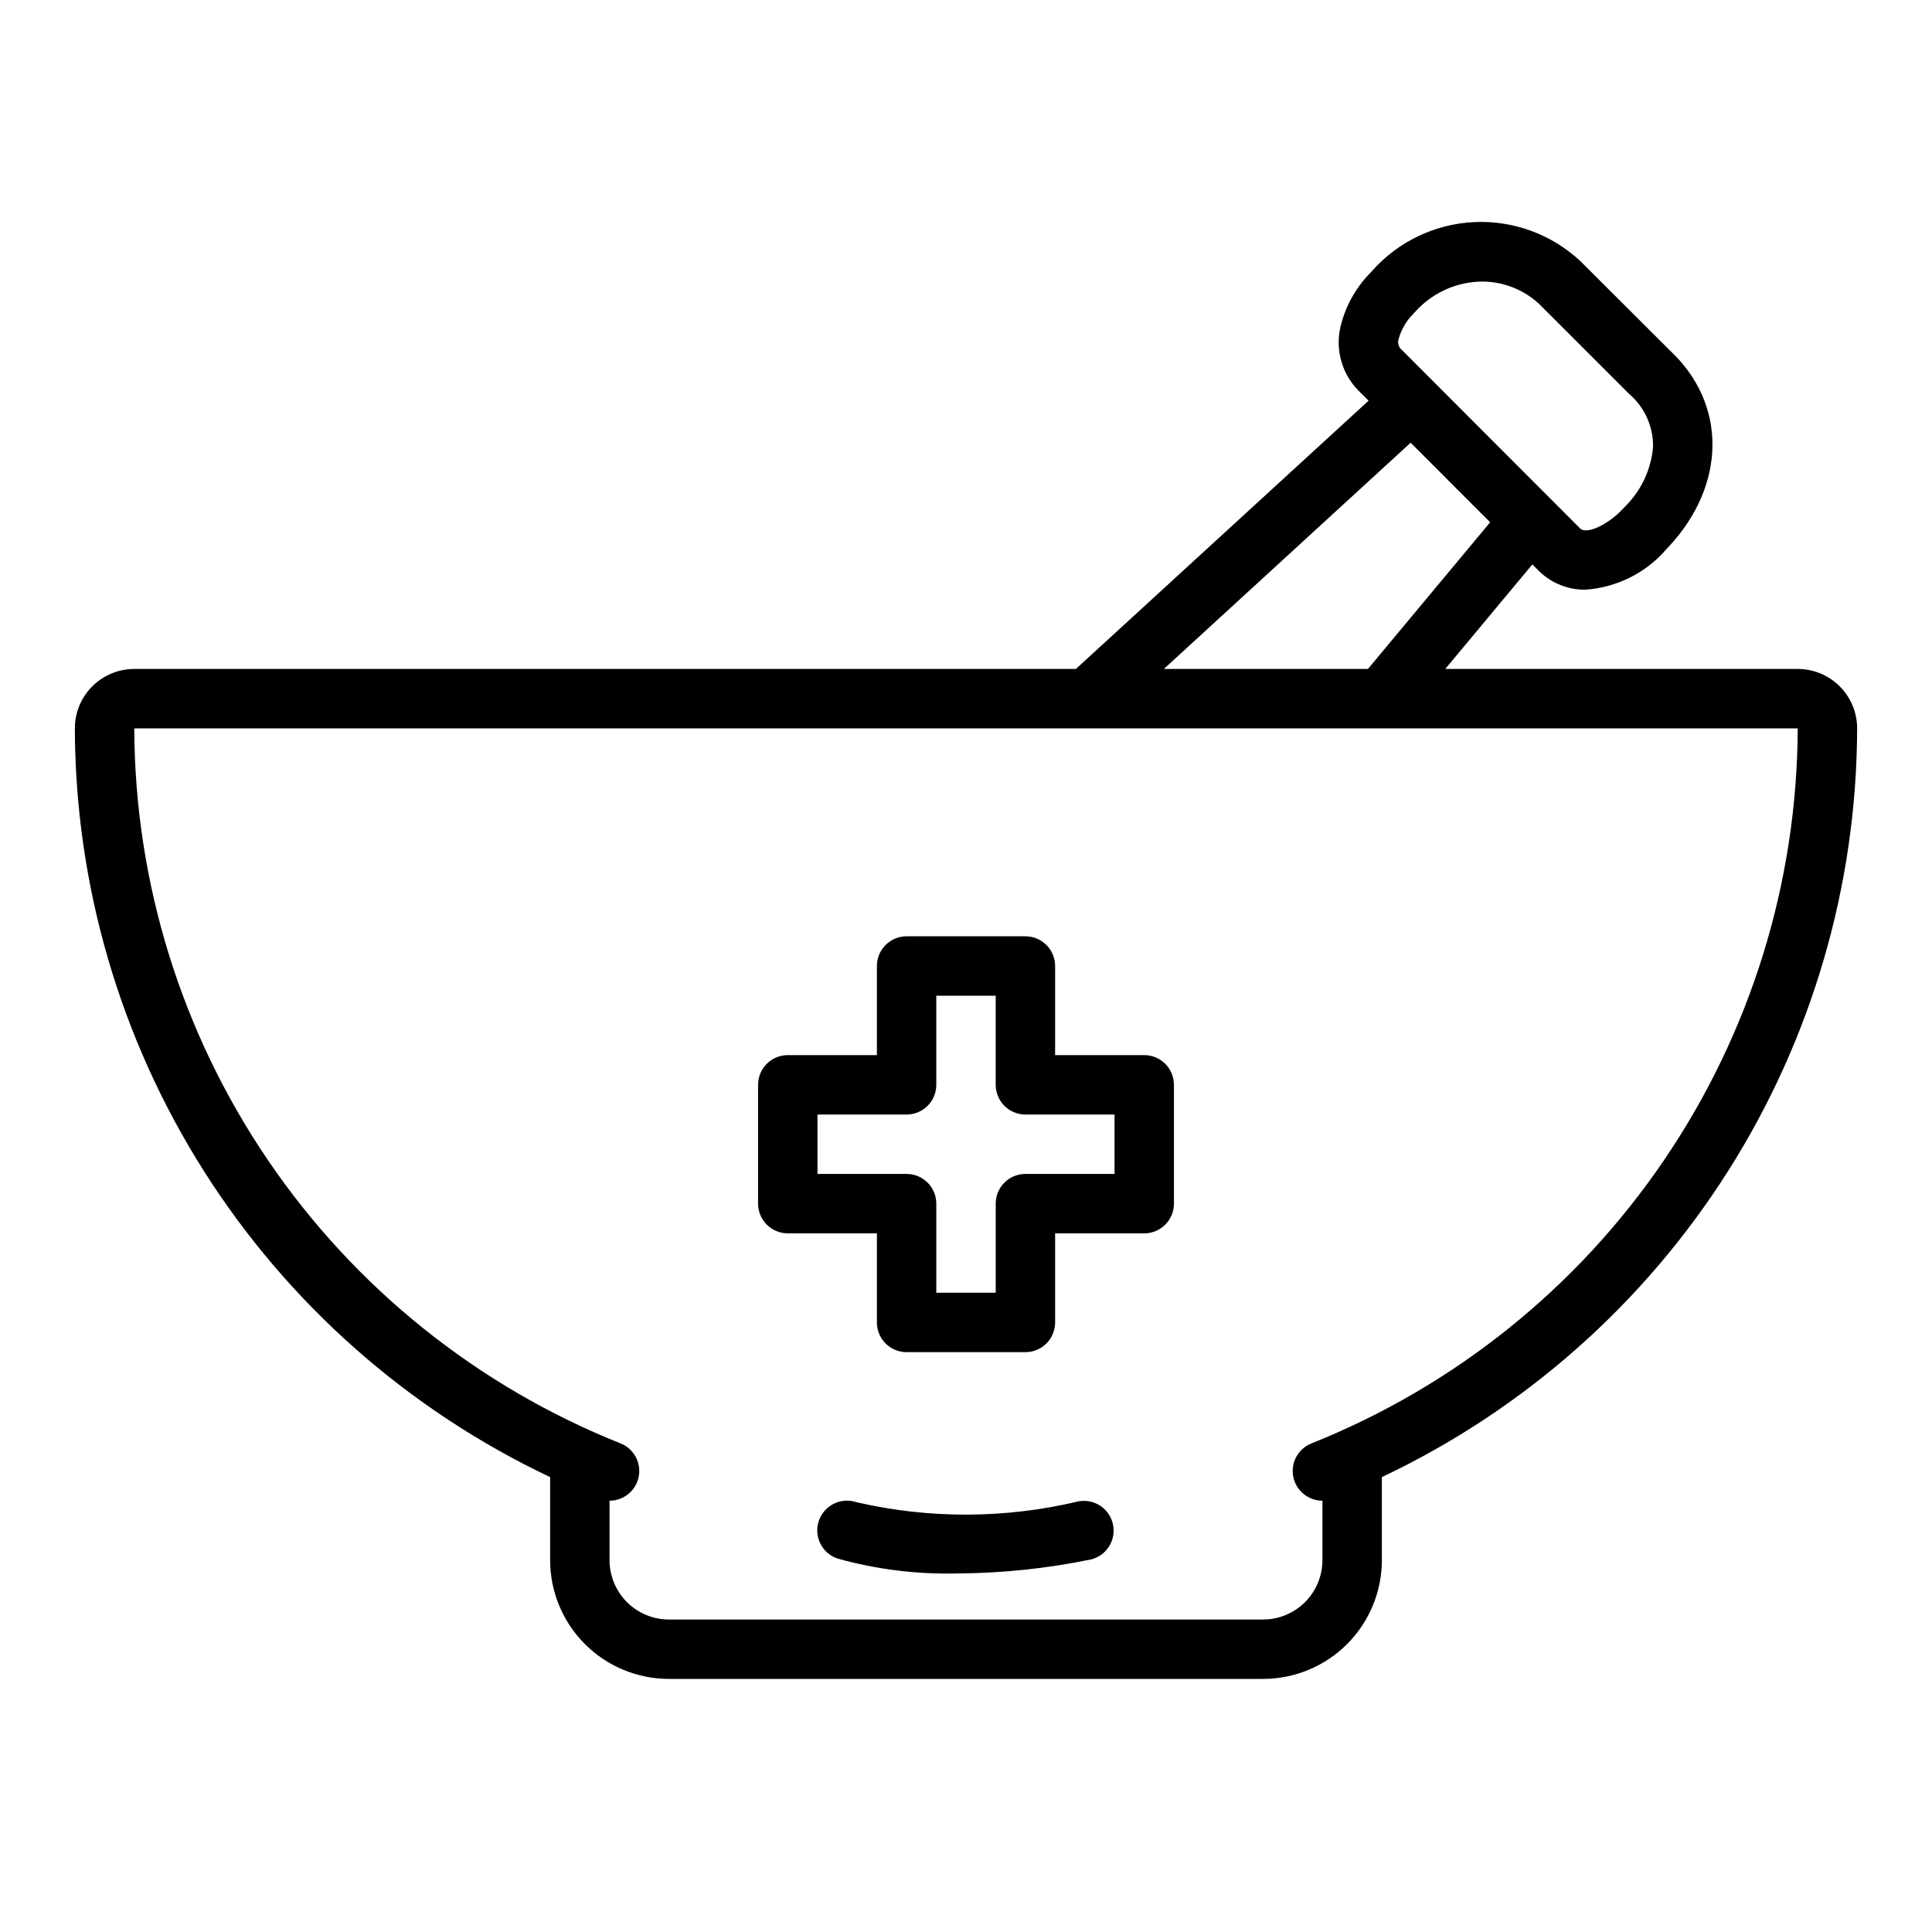
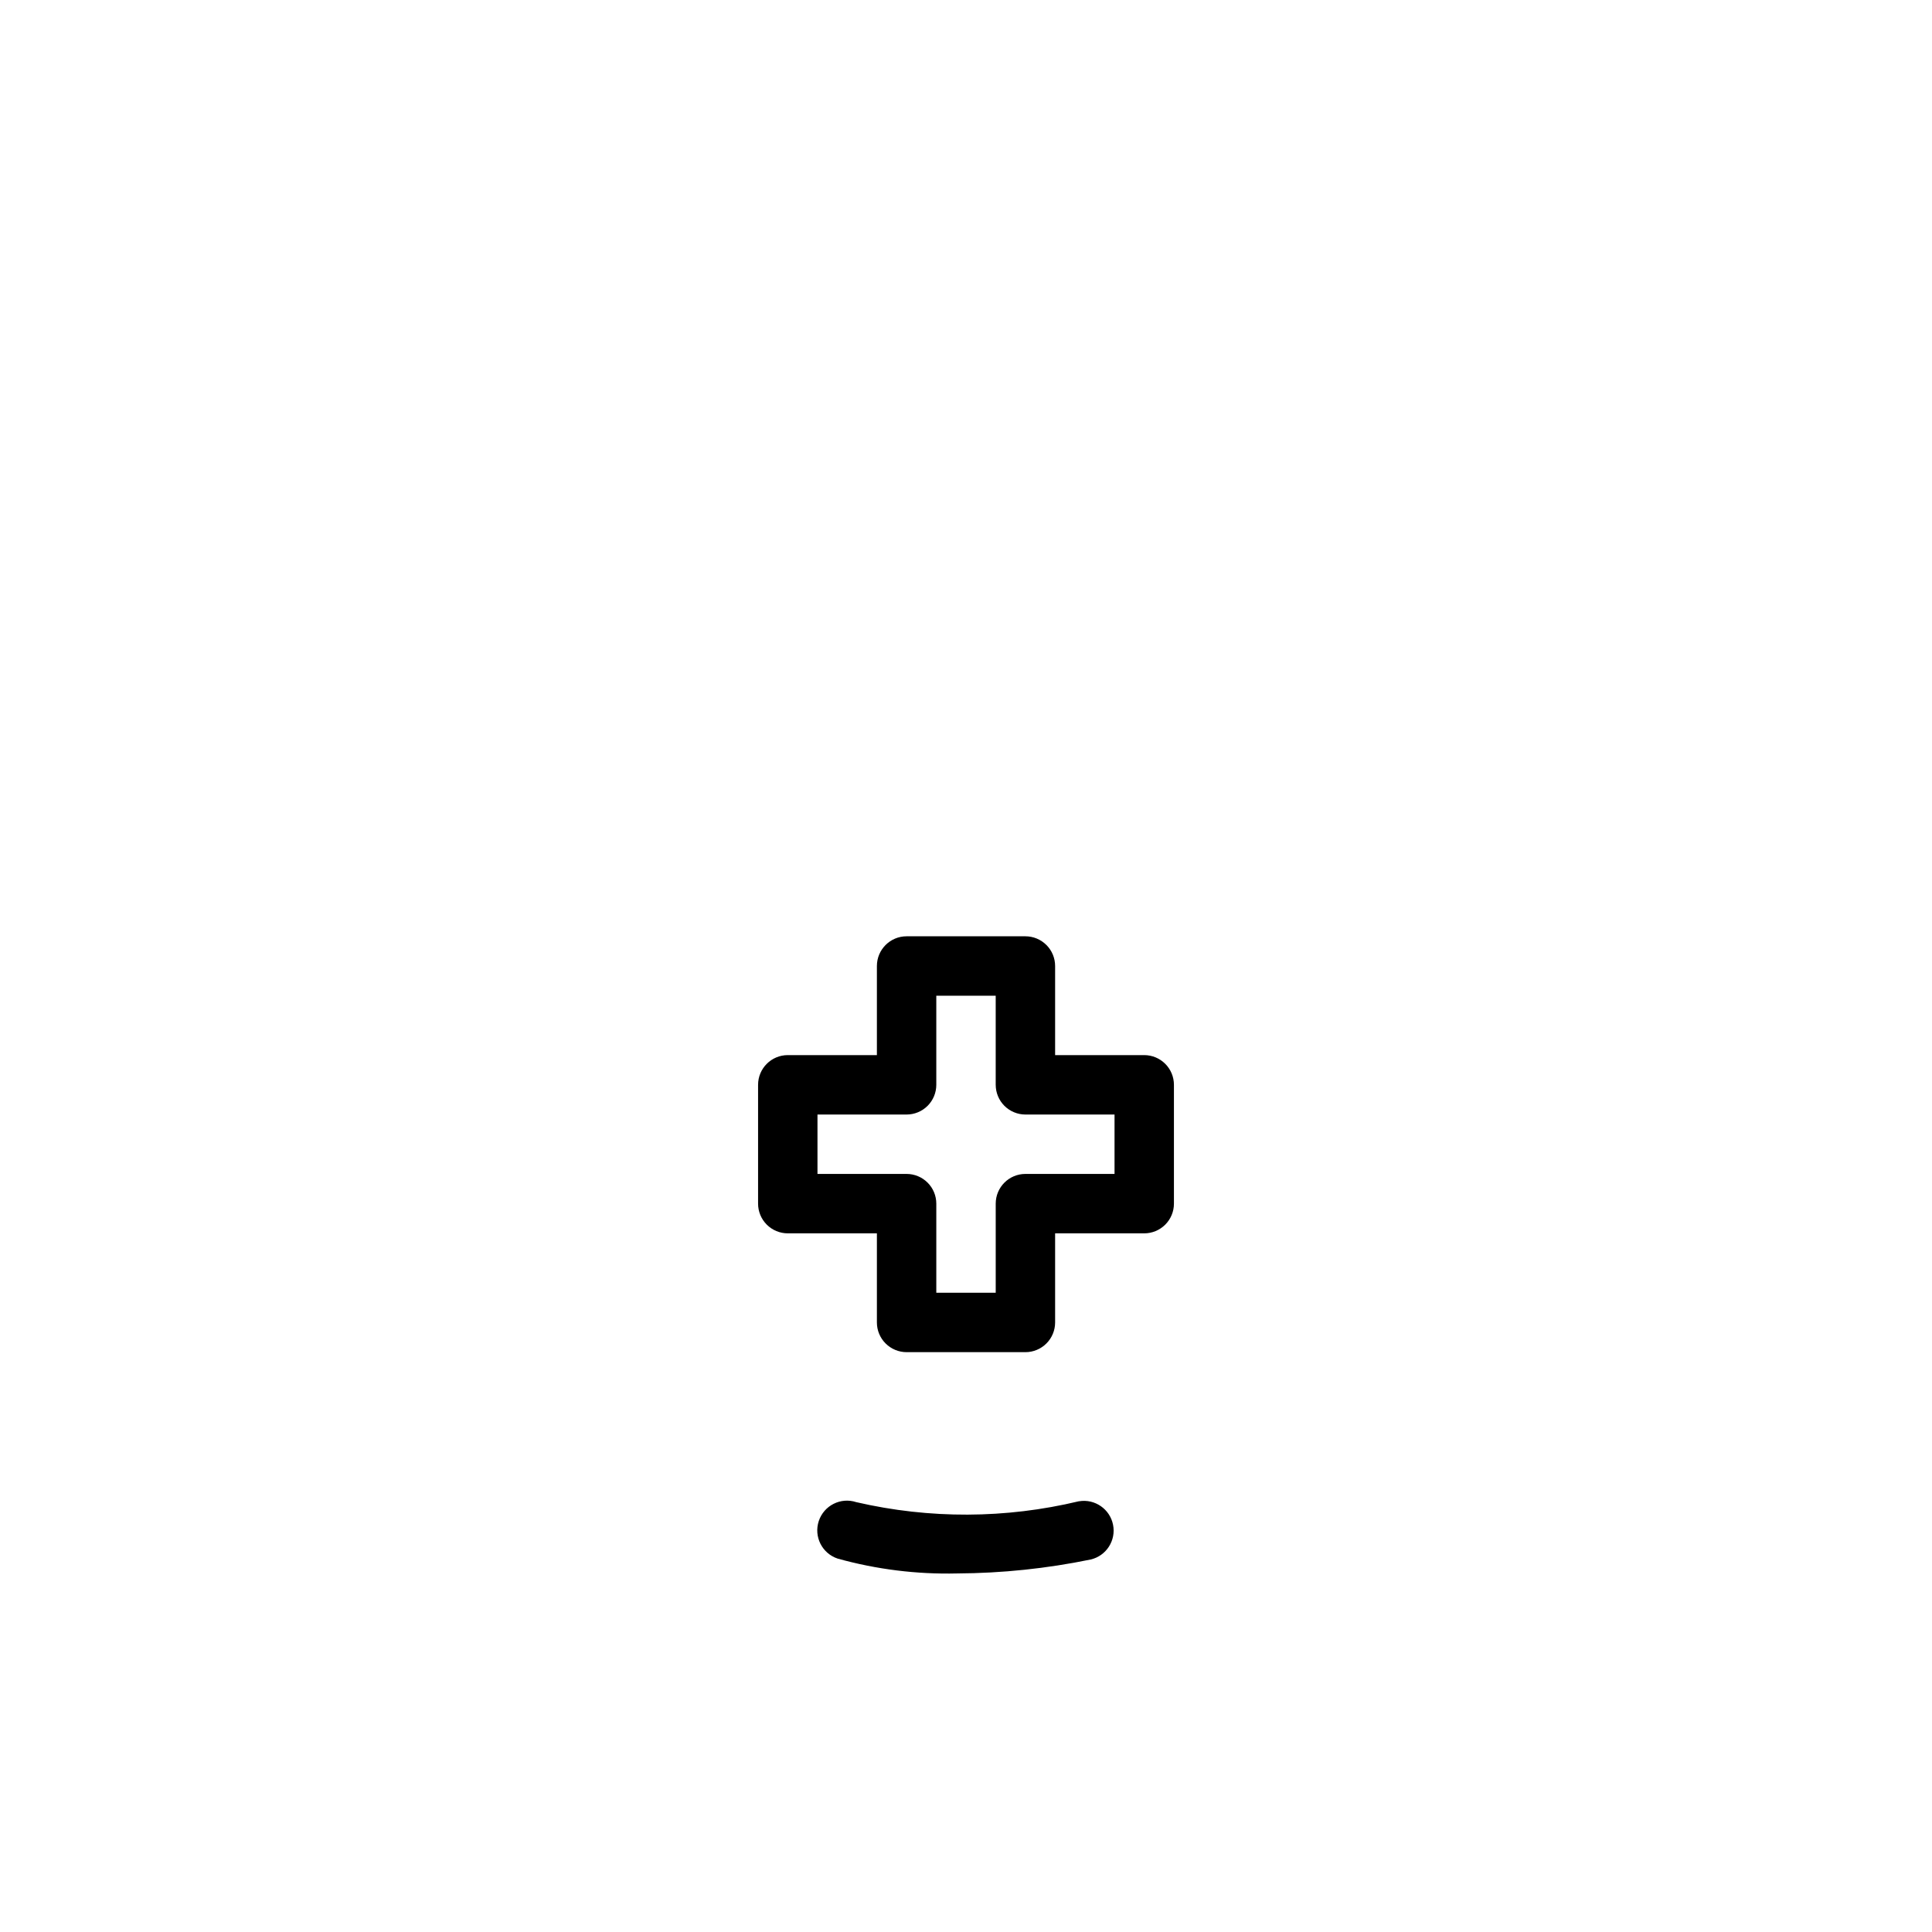
<svg xmlns="http://www.w3.org/2000/svg" fill="#000000" width="800px" height="800px" version="1.1" viewBox="144 144 512 512">
  <g>
-     <path d="m620.41 321.28h-93.402l23.082-27.703 1.777 1.777 0.195 0.188 0.004 0.004c3.254 3.082 7.578 4.777 12.059 4.727 8.297-0.562 16.023-4.414 21.461-10.699l0.621-0.668c15.367-16.469 15.461-37.902 0.41-51.957l-23.812-23.758c-7.59-7.082-17.715-10.809-28.082-10.336-10.371 0.477-20.113 5.109-27.023 12.855l-0.637 0.676c-3.887 4.004-6.609 8.988-7.871 14.422-1.395 6.328 0.676 12.922 5.438 17.32l2.055 2.062-77.562 71.09h-249.54c-4.176 0-8.18 1.66-11.133 4.613s-4.613 6.957-4.613 11.133c0.098 41.594 11.984 82.312 34.273 117.43 22.293 35.117 54.082 63.199 91.68 80.992v21.992c0 8.352 3.32 16.363 9.223 22.266 5.906 5.906 13.914 9.223 22.266 9.223h157.44c8.352 0 16.359-3.316 22.266-9.223 5.906-5.902 9.223-13.914 9.223-22.266v-21.992c37.598-17.793 69.387-45.875 91.68-80.992s34.176-75.836 34.273-117.43c0-4.176-1.66-8.18-4.613-11.133s-6.957-4.613-11.133-4.613zm-104.84-84.473c-0.895-0.699-1.262-1.883-0.918-2.969 0.703-2.543 2.062-4.856 3.934-6.715l0.629-0.676c4.227-4.621 10.082-7.414 16.328-7.793 6-0.336 11.883 1.777 16.297 5.856l23.812 23.805c4.164 3.516 6.523 8.719 6.422 14.168-0.52 5.965-3.144 11.543-7.406 15.746l-0.629 0.668c-3.938 4.188-9.445 6.738-11.211 5.219l-2.644-2.652zm2.266 24.52 21.074 21.082-32.391 38.871h-54.082zm-26.355 265.21 0.004 0.004c-3.488 1.418-5.481 5.109-4.754 8.805 0.727 3.691 3.965 6.356 7.727 6.356v15.742c0 4.176-1.656 8.18-4.609 11.133-2.953 2.953-6.957 4.613-11.133 4.613h-157.44c-4.176 0-8.18-1.66-11.133-4.613-2.953-2.953-4.609-6.957-4.609-11.133v-15.742c3.762 0 7.004-2.664 7.727-6.356 0.727-3.695-1.266-7.387-4.75-8.805-37.941-15.133-70.488-41.258-93.465-75.031-22.973-33.77-35.324-73.637-35.465-114.48h440.83c-0.141 40.844-12.492 80.711-35.465 114.48-22.977 33.773-55.523 59.898-93.461 75.031z" />
    <path d="m429.91 541.85c-19.379 4.644-39.566 4.727-58.98 0.238-4.129-1.367-8.582 0.875-9.949 5.004-1.363 4.133 0.875 8.586 5.008 9.953 10.297 2.867 20.961 4.191 31.645 3.934 11.902-0.059 23.77-1.297 35.426-3.699 4.129-0.973 6.742-5.047 5.91-9.203-0.832-4.16-4.812-6.914-8.996-6.227z" />
    <path d="m352.77 470.85h23.617v23.617-0.004c0 2.09 0.828 4.094 2.305 5.566 1.477 1.477 3.481 2.309 5.566 2.309h31.488c2.09 0 4.09-0.832 5.566-2.309 1.477-1.473 2.305-3.477 2.305-5.566v-23.613h23.617c2.09 0 4.09-0.832 5.566-2.305 1.477-1.477 2.305-3.481 2.305-5.566v-31.488c0-2.09-0.828-4.09-2.305-5.566s-3.477-2.309-5.566-2.309h-23.617v-23.613c0-2.09-0.828-4.09-2.305-5.566-1.477-1.477-3.477-2.309-5.566-2.309h-31.488c-4.348 0-7.871 3.527-7.871 7.875v23.617l-23.617-0.004c-4.348 0-7.871 3.527-7.871 7.875v31.488c0 2.086 0.828 4.09 2.305 5.566 1.477 1.473 3.481 2.305 5.566 2.305zm7.871-31.488h23.617c2.09 0 4.09-0.832 5.566-2.305 1.477-1.477 2.305-3.481 2.305-5.566v-23.617h15.742v23.617h0.004c0 2.086 0.828 4.09 2.305 5.566 1.477 1.473 3.481 2.305 5.566 2.305h23.617v15.742h-23.617c-4.348 0-7.871 3.527-7.871 7.875v23.617l-15.746-0.004v-23.613c0-2.09-0.828-4.094-2.305-5.566-1.477-1.477-3.477-2.309-5.566-2.309h-23.617z" />
  </g>
</svg>